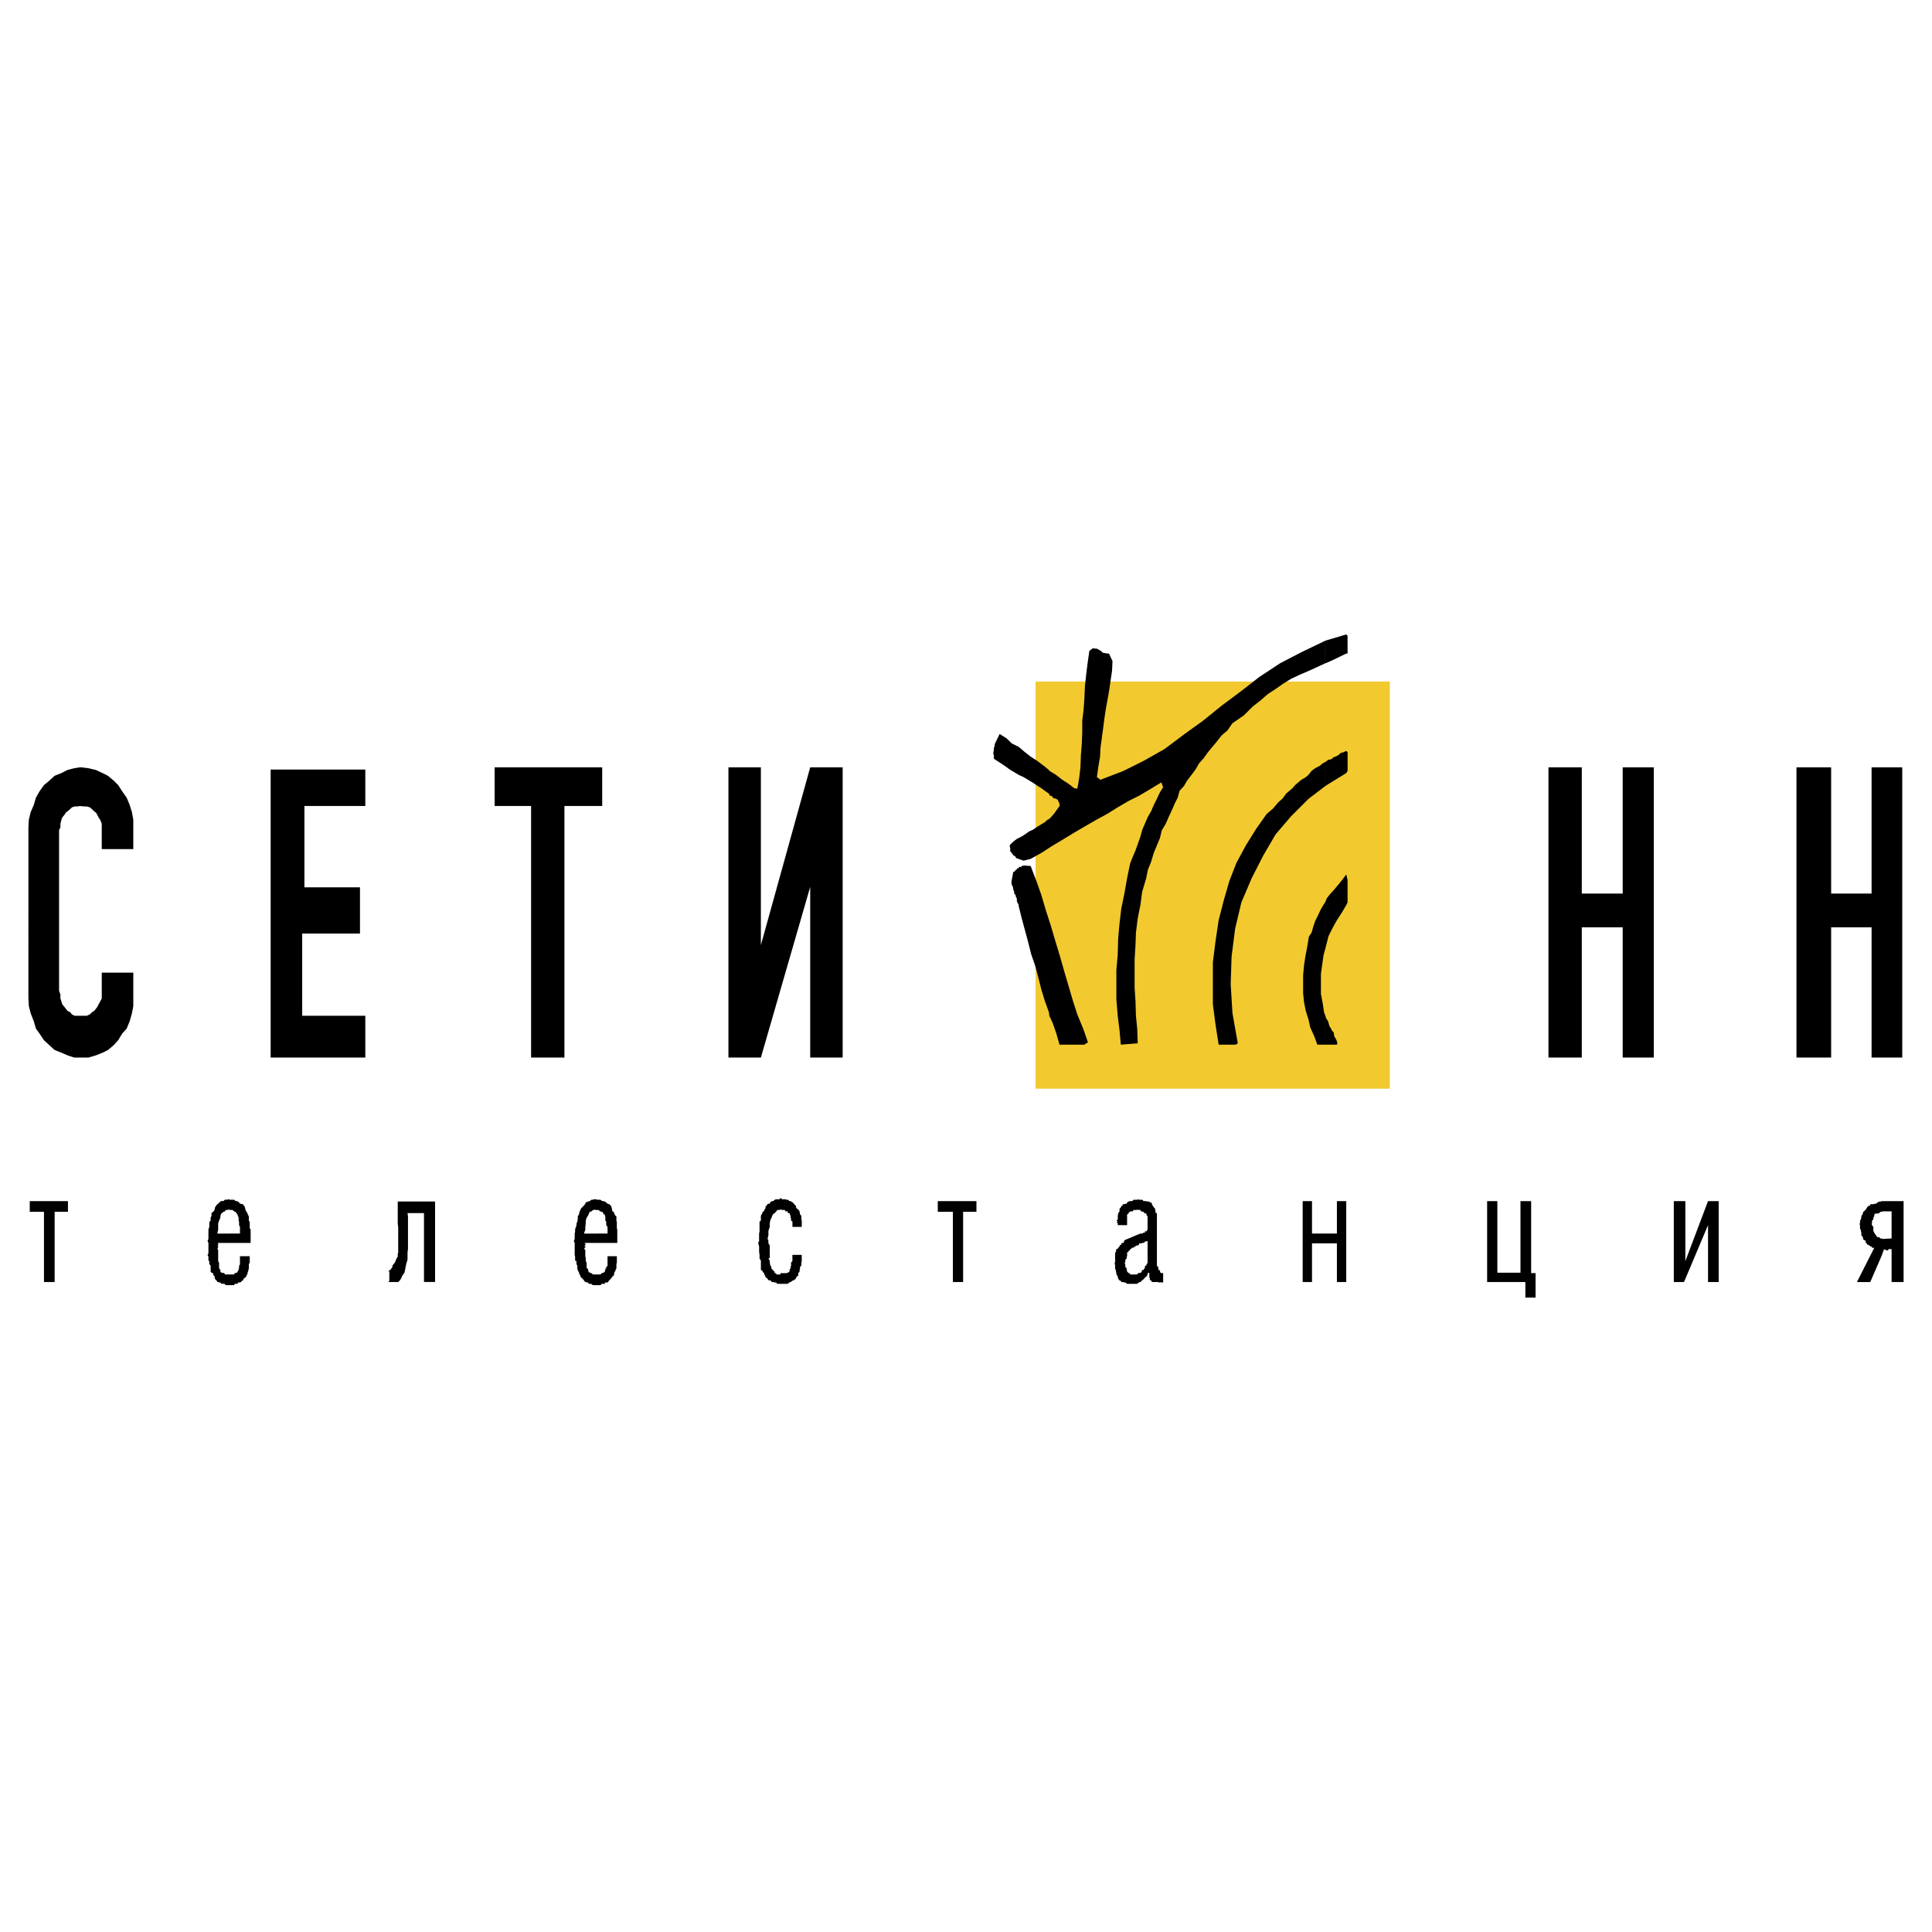
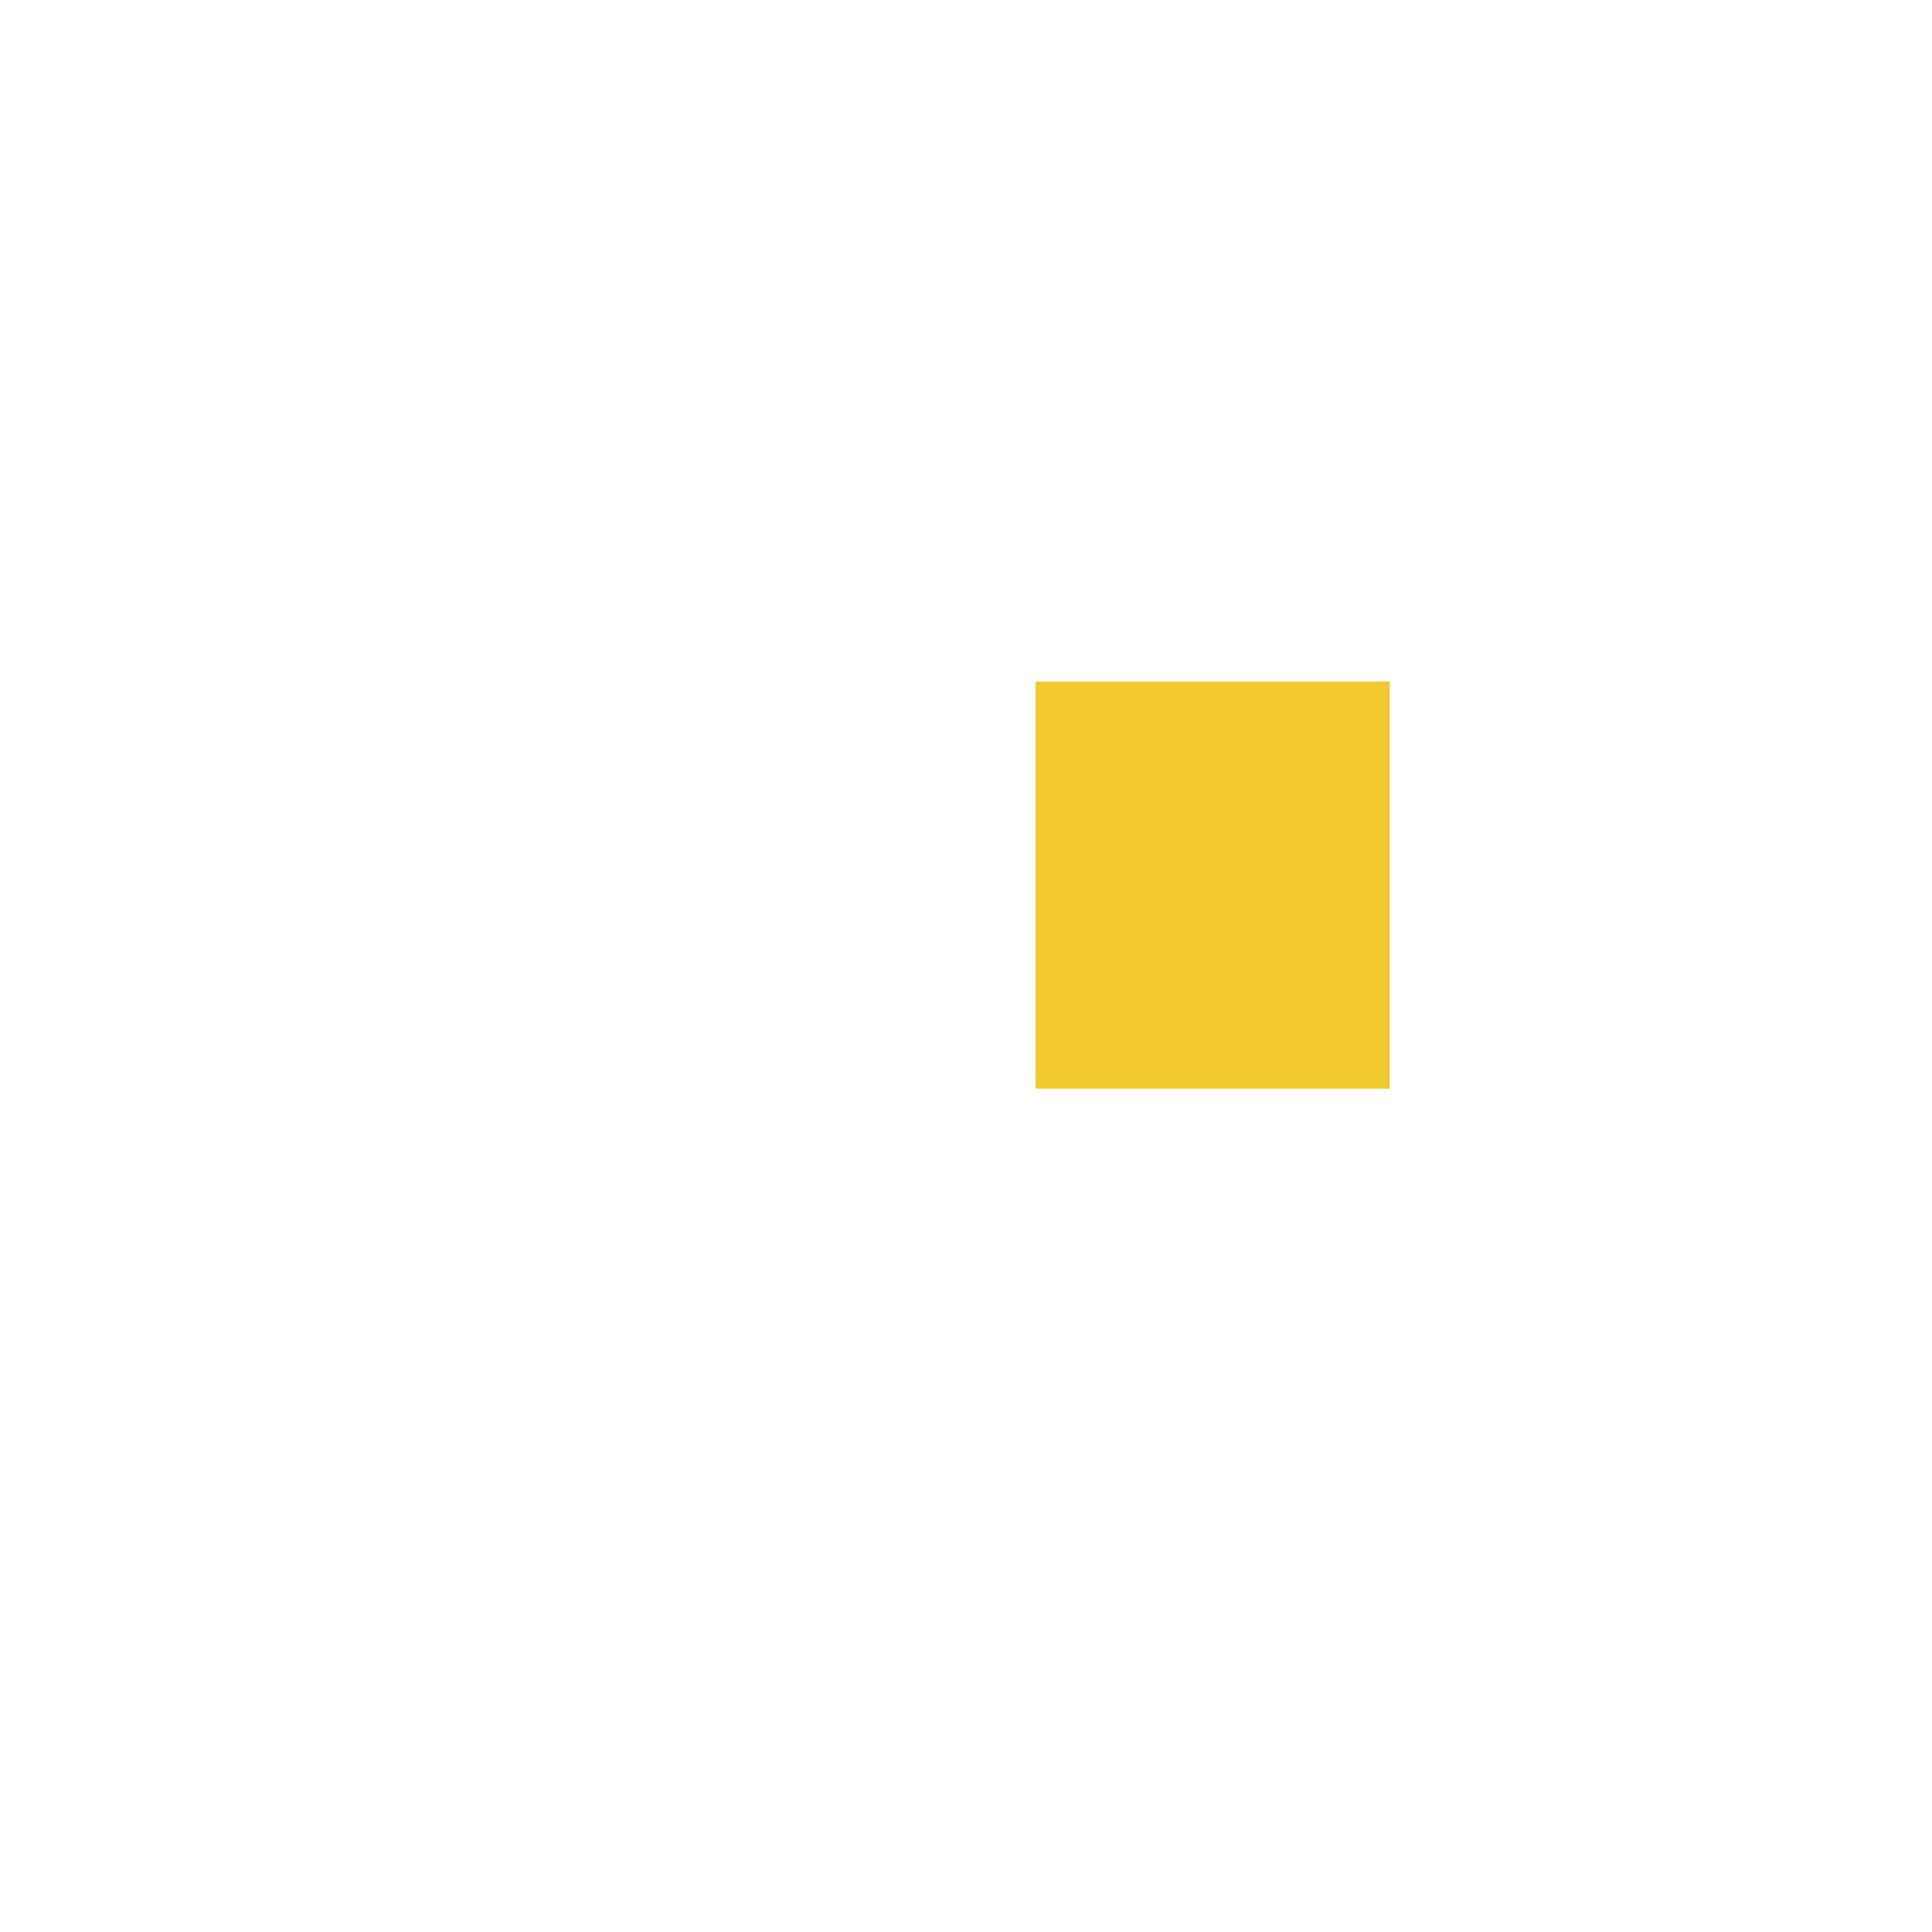
<svg xmlns="http://www.w3.org/2000/svg" width="2500" height="2500" viewBox="0 0 192.756 192.756">
  <g fill-rule="evenodd" clip-rule="evenodd">
-     <path fill="#fff" d="M0 0h192.756v192.756H0V0z" />
    <path fill="#f2ca30" d="M103.318 67.998v40.619h35.342V67.998h-35.342z" />
-     <path d="M132.23 89.993l.133-.355.311-.399.443-.488.443-.533.398-.487.355-.488.133.532v2.263l-.133.267-.443.753-.488.754-.398.709-.443.887-.223.887-.088.355v-4.657zm0 11.351l.088.268.178.266.045.133.088.355.178.266.045.133.221.266.045.355.133.221.133.268.045.221-.045.133H132.23v-2.885zm0-22.926v-2.395l.311-.222.266-.044.266-.222.178-.044.311-.177.178-.178.311-.089.266-.133.133.133v1.863l-.133.222-1.951 1.197-.136.089zm0-12.238v-2.261l2.084-.621.133.133v1.775h-.133l-1.463.709-.621.265zm-.798 38.047l-.311-.842-.398-.887-.178-.799-.266-.842-.178-.887-.088-.889v-1.774l.088-.975.133-.887.178-.932.178-1.064.266-.399.178-.621.178-.532.266-.532.266-.577.311-.532.178-.266v4.656l-.178.621-.133.932-.133.975v1.996l.178.932.133.887.133.354v2.883H131.432v.001zm.798-40.309l-.266.133-2.129 1.02-2.129 1.108-2.084 1.375-1.818 1.419-1.906 1.419-1.863 1.507-1.906 1.375-1.951 1.463-2.039 1.153-2.041 1.02-2.305.887-.355-.266.133-.976.178-1.02.045-.887.133-1.02.133-.976.133-1.02.133-.887.178-.976.178-1.02.133-.932.133-.886.045-.976-.355-.753h-.178l-.221-.045h-.09l-.221-.088-.045-.133h-.088l-.178-.133h-.045l-.133-.089h-.178l-.221-.044-.355.266-.178 1.242-.133 1.064-.133 1.242-.045 1.108-.088 1.242-.133 1.064v1.242l-.045 1.108-.088 1.064-.045 1.241-.133 1.109-.178 1.02-.311-.044-.576-.444-.621-.399-.621-.488-.664-.399v2.395l.088.088.178.044.088.133.09.089h.133l.088.044.178.089.045.133v.045l.088.088.045.267v.088l-.576.798-.311.354-.133.133v2.882l.354-.222 1.109-.665 1.02-.621 1.064-.621 1.152-.666 1.064-.576 1.064-.665 1.064-.621 1.064-.532 1.197-.709 1.02-.621.178.488-.311.488-.311.665-.311.621-.266.621-.311.532-.311.71-.266.621-.178.666-.266.753-.223.621-.266.621-.266.665-.311 1.508-.266 1.508-.311 1.508-.178 1.508-.133 1.507-.045 1.597-.133 1.508v2.926l.133 1.641.178 1.42.133 1.463 1.686-.133-.045-1.375-.133-1.375-.045-1.463-.088-1.33v-2.838l.088-1.419.045-1.242.178-1.419.266-1.33.178-1.331.398-1.331.178-.887.311-.754.266-.887.311-.754.311-.754.178-.754.398-.665.311-.71.311-.665.266-.621.311-.621.178-.665.443-.488.311-.532.443-.577.398-.532.355-.621.443-.488.443-.621.443-.532.443-.532.488-.621.576-.488.488-.709 1.152-.798.887-.887.799-.621.709-.621.754-.488.754-.532.799-.488.842-.399.932-.399 1.064-.488.576-.266v-2.256h.005zm0 12.106l-.266.133-.311.266-.443.222-.355.266-.311.399-.311.266-.398.222-.311.266-.311.266-.266.311-.311.266-.311.266-.355.488-.443.398-.531.621-.621.532-1.064 1.508-1.02 1.641-.932 1.729-.709 1.818-.576 1.996-.488 1.907-.311 2.084-.266 2.129v4.168l.266 2.039.311 1.996H123.274l.221-.133-.531-3.016-.178-2.883.088-2.749.355-2.794.621-2.616 1.02-2.395 1.152-2.261 1.242-2.128 1.553-1.818 1.729-1.729 1.686-1.286v-2.395h-.002zm-27.537 25.32V91.9l.133.399.443 1.508.443 1.463.443 1.553.443 1.508.443 1.506.443 1.375.621 1.508.443 1.287-.178.088-.178.133H105.706l-.311-1.107-.355-1.021-.347-.756zm0-24.433v2.395l-.045-.133-.398-.266-.355-.266-.488-.311-.398-.266-.443-.266-.443-.266-.488-.222-.443-.266-.443-.266-.488-.354-.531-.355-.488-.31-.088-.089v-.355l-.045-.045v-.266l.045-.089v-.266l.088-.266v-.133l.488-1.02.709.444.488.487.709.355.576.488.621.488.621.399.709.532.488.399.042.089zm0 4.789v2.882l-.754.488-1.109.621-.709.178-.754-.266-.045-.133-.133-.088-.088-.044-.045-.089-.133-.133v-.046l-.133-.133v-.31l-.045-.177v-.133l.355-.354.354-.266.443-.222.355-.222.443-.311.311-.133.398-.266.355-.222.443-.266.311-.267.18-.088zm0 10.199v9.444l-.045-.354-.398-1.109-.355-1.152-.311-1.242-.311-1.152-.398-1.153-.311-1.242-.311-1.153-.311-1.153-.311-1.242v-.133l-.133-.222-.045-.133v-.266l-.088-.133-.045-.222-.133-.133v-.177l-.088-.222-.045-.266-.133-.267v-.31l.178-.931h.088l.133-.133.045-.089h.088v-.044l.045-.089h.133l.045-.133h.221l.045-.089h.045l.133-.045.709.045.576 1.507.488 1.375.443 1.508.357 1.11zM154.49 76.556h3.326V89.15h4.08V76.556H165v28.958h-3.104V92.52h-4.08v12.994h-3.326V76.556zm24.744 0h3.459V89.15h4.035V76.556h3.061v28.958h-3.061V92.52h-4.035v12.994h-3.459V76.556zM13.3 84.715h-3.148v-2.527l-.133-.354-.177-.267-.133-.266-.133-.222-.177-.133-.222-.222-.222-.177-.31-.089h-.268l-.399-.044-.222.044h-.31l-.266.089-.178.177-.266.222-.176.133-.133.222-.222.266-.088.267-.089.354v.354l-.133.266v16.053l.133.355v.398l.089.266.088.311.222.266.133.178.177.223.266.133.178.221.266.133h1.199l.31-.133.222-.221.222-.133.177-.223.133-.178.133-.266.177-.311.133-.266v-2.571H13.3v3.326l-.133.709-.222.799-.31.754-.443.488-.399.664-.443.488-.577.488-.532.266-.666.266-.753.223h-1.42l-.666-.223-.621-.266-.665-.266-.533-.488-.532-.488-.443-.664-.355-.488-.222-.754-.311-.799-.177-.709-.043-.799V82.542l.044-.754.177-.753.311-.709.222-.754.355-.621.443-.621.532-.443.533-.488.665-.266.621-.311.666-.177.576-.089h.088l.754.089.753.177.666.311.532.266.577.488.443.443.399.621.443.621.31.754.222.709.133.753v2.927h.001zm23.147 16.629H30.15v-8.203h5.765v-4.612h-5.543v-8.115h6.075v-3.636h-9.445v28.736h9.445v-4.17zm12.904-24.788h10.731v3.858h-3.769v25.1h-3.326v-25.1H49.35v-3.858h.001zm23.325 0h3.237v17.738l4.922-17.738h3.237v28.958h-3.237V88.485l-4.922 17.029h-3.237V76.556zM96.445 119.836h-2.883v1.064h1.508v7.006h1.02V120.9h.355v-1.064zm-36.983 8.381v-1.064h.442l.133-.133h.044l.089-.045h.044l.133-.088v-.133h.044v-.178h.089v-.178l.133-.088v-.976h.931v.622l-.044.178v.399l-.088.178v.045l-.133.221v.178h-.044v.133l-.133.045-.044.133-.088.045-.044.088-.133.133-.045.045-.089.133-.044.045h-.266v.133h-.31l-.133.133H59.462v-.004zm0-4.213v-.932h1.153v-.665l-.133-.178v-.356l-.089-.088v-.444l-.044-.045v-.133h-.133v-.088l-.044-.045-.089-.133h-.044l-.177-.045-.133-.133h-.267v-1.064l.133.045h.31l.177.133h.089l.177.045.133.088.133.133h.044l.089.045h.045l.133.133.044.045.088.266v.088l.044.178.133.045.044.178.133.221.088.045v.444l.044.133v.622l.044.133v1.331h-2.125v-.002zm16.185 0l.088-.178V123.071l.044-.221v-.978l.133-.088v-.489l.133-.221.044-.178.133-.045.044-.178.089-.088.044-.266.133-.045v-.133h.044l.089-.045h.135l.044-.133.089-.088.178-.045h.044l.133-.133.177-.045h.311l.088-.133.177.133h.31l.133.045h.134l.133.133h.133l.044.045.133.088h.044l.089.133.044.045.133.133.044.045v.133l.089.133.133.088.044.045.088.133v.045l.044.178v.088l.133.133v.311l.044.178v.622h-.931v-.534l-.133-.088v-.178l-.044-.133v-.178l-.089-.133v-.088l-.044-.045h-.133l-.045-.133v-.045h-.222l-.044-.133h-.266l-.177-.045-.133.045h-.177l-.133.178-.133.133-.177.133-.133.311-.134.311-.044.266v.355l-.133.398v.443l-.089.355.089.133v.088h-.089l.089.045v.178l.133.221v1.244l-.133.045.133.221V126l.044.133v.133l.089.045v.088l.045.133v.045l.133.133.044.045.133.133v.133h.133l.044.133h.31l.088.133-.088-.133h.088v-.133h.62l.089-.045h.045l.133-.088.044-.133v-.178h.089v-.178l.044-.133v-.311l.133-.133v-.622h.931v.622l-.04.178v.266l-.133.133v.178l-.044.178v.133l-.088.088-.044.045v.266l-.133.045-.089.178-.044.088-.177.133-.133.045-.178.133-.133.045-.178.133h-1.02l-.133-.133h-.133l-.133-.045h-.177l-.045-.133h-.089l-.044-.045h-.133l-.089-.133-.044-.088-.133-.045-.044-.133-.089-.178-.044-.133-.133-.133-.044-.133-.133-.045V125.777l-.133-.221v-.356l-.044-.266v-.577l-.088-.311v-.042h-.003zm-34.987-2.971l.045.311v3.281l-.045.311v.755l-.088.266-.089.355-.044.266-.088.398-.222.311-.089.223-.133.221-.177.178h-.976l.089-.133v-.888l-.089-.133h.089l.089-.045.133-.178.088-.133v-.133l.221-.266.088-.178.045-.133.088-.178.089-.133v-.311l.044-.045v-2.618l-.044-.311v-2.217h3.725v8.025h-1.108v-6.873H40.66v.005zm18.802-1.375v1.064l-.133-.045-.044.045h-.133l-.133.133-.177.045-.089.178-.089.221-.133.178-.089.311v.266l-.044.355v.266l-.133.398h1.197v.932h-1.197l.133.045v.221h-.133l.133.09v.133h-.133l.133.266v.577l.044.178v.311l.089.174v.532l.133.045v.133l.044.045v.133h.045l.089.088.133.045h.044l.133.133h.31v1.064h-.31l-.177-.133h-.222l-.089-.133h-.133l-.089-.045h-.044l-.133-.133v-.045l-.133-.133-.044-.088-.133-.045-.044-.178-.088-.133-.044-.133v-.045l-.133-.221v-.045l-.044-.133v-.311l-.088-.133v-.309l-.133-.045v-.399l-.044-.178V124.001l-.089-.178.089-.221v-.489l.044-.266v-.223l.133-.354v-.178l.088-.223.044-.221v-.311l.133-.178v-.133l.044-.133.088-.178.044-.133.133-.133.178-.178.133-.178.044-.133.266-.088.134-.045.177-.133h.133l.177-.045h.132v.009zm-36.629 8.559v-1.064H23.364l.044-.133h.089l.089-.045h.044l.089-.088v-.133h.088v-.178l.044-.045v-.221l.089-.178v-.798h.976v.622l-.088.178v.399l-.045.178v.045l-.088.221v.178h-.088v.133l-.045.045-.089.133-.088.045-.088.088-.045.133-.088.045-.133.133-.088.045h-.221v.133h-.312l-.044.133h-.533v-.004zm0-4.213v-.932h1.109v-.665l-.089-.178v-.311l-.044-.133v-.311l-.088-.178v-.133h-.089v-.088l-.044-.045-.089-.133h-.089l-.044-.045-.177-.133h-.221l-.133-.045v-1.02l.133.045h.399l.133.133h.133l.089.045.133.088.089.133h.088l.133.045h.088l.045.133.088.045.088.266v.088l.089.178.045.045.088.178.088.221.045.045v.444l.088.133v.622l.089.133v1.331h-2.173v-.001zm0-4.346v1.02l-.177.045h-.133l-.089.133-.133.045-.222.178-.089.221v.178l-.133.311-.089.266v.621l-.088.398h1.152v.932H21.68l.088.045v.221h-.088l.088.09v.133h-.088l.088.266V125.827l.09.173v.532l.133.178v.178l.089.088h.133l.089.045h.088l.044.133h.398v1.064h-.309l-.133-.133h-.31l-.089-.133h-.133l-.089-.045h-.088l-.044-.133-.089-.045-.088-.133-.045-.088v-.178l-.089-.045-.088-.266-.134-.045-.088-.088v-.622l-.133-.133v-.309l-.088-.045v-.399l-.089-.178.089-.133V124.001l-.089-.178.089-.221v-.933l.088-.266v-.489l.133-.133v-.311l.088-.178v-.266l.222-.178.089-.178.045-.221.088-.133.133-.178.088-.045.222-.221.089-.045h.222l.133-.133h.222l.176-.036zm-19.865.178h3.813v1.064h-1.33v7.006H4.387V120.9H2.968v-1.064zM96.445 119.836h.975v1.064h-.975v-1.064zm91.303 5.41v-1.686l.045.045h.133l.799-.045v-2.705h-.932v.045h-.045v-1.064h2.174v8.07h-1.197v-3.281h-.311v.133l-.045-.133v.133h-.133l-.045-.133v.133l-.088-.133v.133l-.133-.133-.222.621zm0-5.41v1.064h-.133l-.133.133-.178.045h-.221l-.045.088h-.045v.178l-.088.133v.178l-.133.133v.266l-.045.045.045.133-.045-.133.045.133h-.045.045l.133.178v.399l.088.178.045.088.045.045.088.133.133.178h.178l.133.133h.133v1.686l-1.152 2.66h-1.33l1.729-3.414h-.221l-.045-.133h-.133v-.09h-.133l-.045-.088h-.133v-.133h-.088l-.045-.045v-.133l-.045-.045v-.088h-.133l-.088-.133v-.045l-.045-.133v-.045l-.133-.133v-.266l-.045-.133v-.178l-.088-.045v-.354l-.045-.178.045-.045v-.266l.088-.133v-.045l.045-.133v-.178l.133-.133v-.133h.045v-.132l.088-.045.133-.133.045-.045.045-.088.088-.133.133-.133.045-.045h.133v-.133h.311l.088-.045h.178l.133-.133h.045l.133-.088h.178l.086-.043zm-74.408 8.248v-.932h.133l.045-.133h.133l.133-.045h.045l.088-.088v-.133h.045v-.045h.133l.045-.133.088-.045v-.221l.133-.045.045-.133.088-.133v-2.262.088h-.088l-.045.045h-.133l-.088.133h-.178l-.045.045h-.266v.133h-.045l-.088.088h-.178v-1.02l.443-.178h.178l.133-.088h.133v-.133h.178v-.045l.088-.133v-1.331l-.088-.045v-.133h-.045v-.088l-.133-.045h-.088l-.045-.133h-.133l-.045-.045h-.088l-.045-.133h-.178l-.133-.045v.045h-.133v-1.02h.133l.045-.045.133.045h.311l.133.133h.266l.045.045h.266l.045.088h.133l.088.133v.045l.045.133h.045v.045l.088.133.133.133v.133l.045.133v.178h.133v5.279l.133.088v.178l.045.133.133.045v.133l.045.088.088.045h.178v.932h-.178l-.088-.045v.045h-.178l-.045-.045H114.937l-.088-.133v-.045h-.133v-.221l-.045-.045v-.444l-.133-.045-.045.178-.088.178-.178.133-.088.133-.178.133-.045.045-.133.133-.178.045-.133.133h-.132zm58.135-.178h-1.064v-5.676l-2.395 5.676h-1.02v-8.07h1.152v5.986l2.262-5.986h1.064v8.07h.001zm-23.104-8.07h1.02v7.139h2.307v-7.139h1.064v7.184h.443v2.439h-1.02v-1.553h-3.814v-8.07zm-14.988 3.236v-3.236h.932v8.07h-.932v-3.857H130.9v3.857h-.932v-8.07h.932v3.236h2.483zm-20.043-3.369v1.02h-.266l-.045.133h-.266v.045h-.045l-.133.133v.045l-.133.088v.133h-.045l.045.045V122.233h-1.065.133v-.178l-.133-.133h.133v-.045l-.133-.088.133-.133v-.356l.045-.221v-.045l.133-.178v-.266l.133-.133.045-.133.133-.045v-.133h.133l.133-.045h.133l.045-.133.133-.088.178-.045h.221l.09-.133h.265v.001zm0 3.547v1.02l-.045.09h-.088l-.133.133h-.178v.088l-.133.045-.045.133-.133.045v.133h-.133v.399l-.045.045v.178l-.133.133v.266h-.088l.088.178v.266l.133.133v.178l.045.045v.133l.133.088v.045h.133l.045.133H113.34v.932H112.452l-.178-.133h-.133l-.045-.045h-.221l-.045-.133h-.133v-.045l-.133-.133v-.088l-.045-.045v-.133l-.133-.178v-.133l-.045-.133v-.133l-.088-.178v-.311l-.042-.268v-.045h.045V124.934h.088v-.178l.045-.133.133-.045.045-.088.133-.133v-.09l.133-.088h.045v-.133l.133-.045h.088l.045-.133v-.045h.045v-.088l1.151-.485z" />
  </g>
</svg>